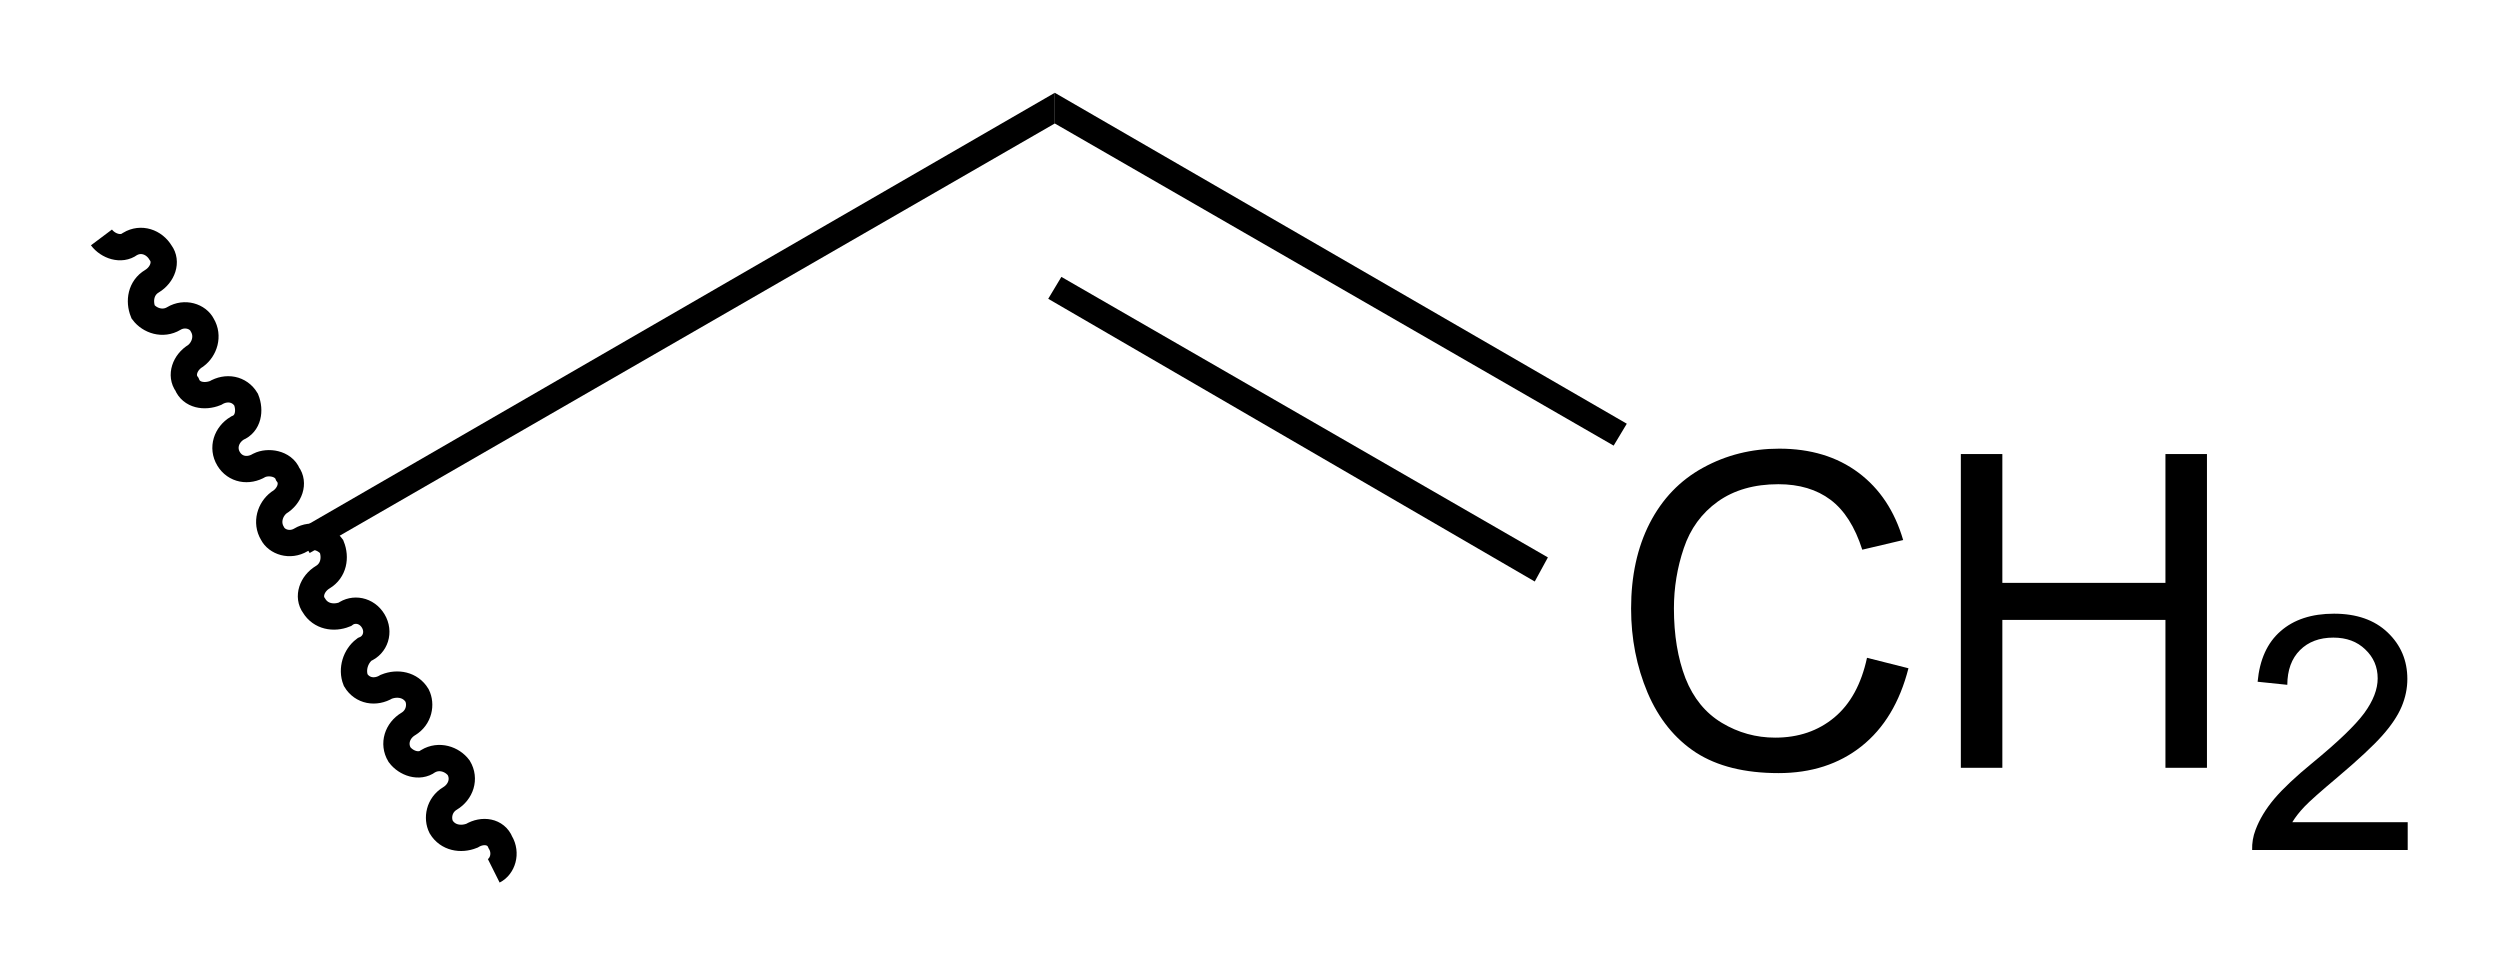
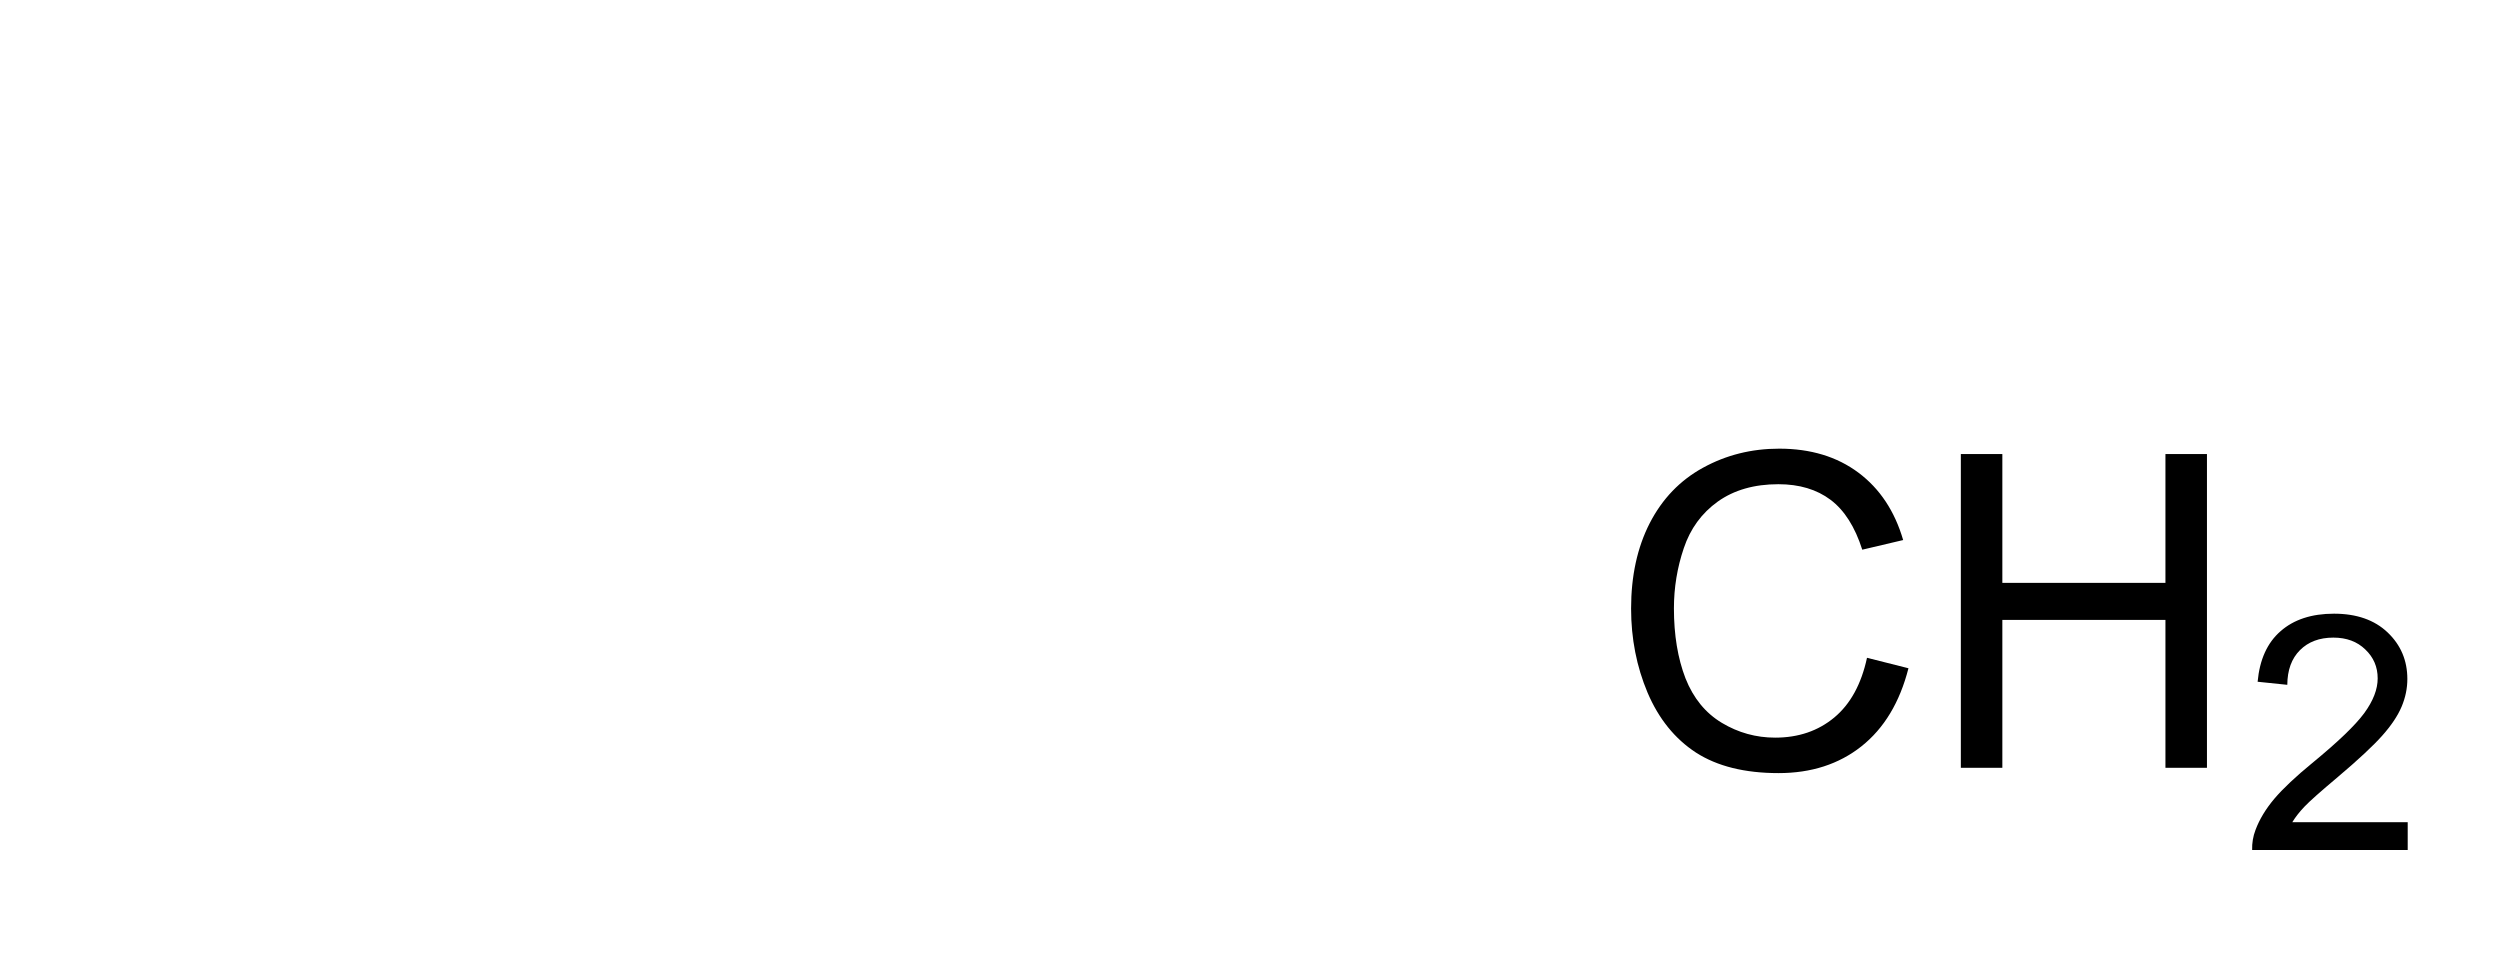
<svg xmlns="http://www.w3.org/2000/svg" viewBox="0 0 136.853 53.244" height="53.244" width="136.853" xml:space="preserve" id="svg2" version="1.1">
  <defs id="defs6" />
  <g transform="matrix(1.333,0,0,-1.333,-83.28,321.127)" id="g10">
    <g id="g5231" transform="matrix(1.8,0,0,1.8,-38.999,26.575)">
      <g id="g5233" transform="scale(0.1)">
        <g id="g5429">
          <g id="g6340" transform="matrix(10,0,0,10,2808.673,40.969)">
            <g id="g6342" transform="scale(0.1)">
              <g id="g8716" transform="matrix(10,0,0,10,-2034.476,-86.018)">
                <g id="g8718" transform="scale(0.1)">
                  <g id="g11316" transform="matrix(10,0,0,10,-350.902,481.466)">
                    <g id="g11318" transform="scale(0.1)">
                      <g id="g11921" transform="matrix(10,0,0,10,131.099,520.639)">
                        <g id="g11923" transform="scale(0.1)">
                          <g id="g11925" transform="scale(10)">
                            <g id="text11929" style="font-variant:normal;font-weight:normal;font-size:10px;font-family:Helvetica;-inkscape-font-specification:Helvetica;writing-mode:lr-tb;fill:#000000;fill-opacity:1;fill-rule:nonzero;stroke:none" transform="matrix(1,0,0,-1,37.65,5.85)" aria-label="CH">
                              <path id="path11954" style="" d="m 5.879,-2.51 0.947,0.239 q -0.298,1.167 -1.074,1.782 -0.771,0.61 -1.89,0.61 -1.157,0 -1.885,-0.469 Q 1.255,-0.82 0.874,-1.714 0.498,-2.607 0.498,-3.633 q 0,-1.118 0.425,-1.948 0.43,-0.835 1.216,-1.265 0.791,-0.435 1.738,-0.435 1.074,0 1.807,0.547 0.732,0.547 1.021,1.538 l -0.933,0.22 q -0.249,-0.781 -0.723,-1.138 -0.474,-0.356 -1.191,-0.356 -0.825,0 -1.382,0.396 -0.552,0.396 -0.776,1.064 -0.225,0.664 -0.225,1.372 0,0.913 0.264,1.597 0.269,0.679 0.83,1.016 0.562,0.337 1.216,0.337 0.796,0 1.348,-0.459 0.552,-0.459 0.747,-1.362 z" />
                              <path id="path11956" style="" d="M 8.021,0 V -7.158 H 8.968 V -4.219 H 12.689 v -2.939 h 0.947 V 0 H 12.689 V -3.374 H 8.968 V 0 Z" />
                            </g>
                            <g id="text11933" style="font-variant:normal;font-weight:normal;font-size:7.5px;font-family:Helvetica;-inkscape-font-specification:Helvetica;writing-mode:lr-tb;fill:#000000;fill-opacity:1;fill-rule:nonzero;stroke:none" transform="matrix(1,0,0,-1,52.09,3.975)" aria-label="2">
                              <path id="path11959" style="" d="M 3.776,-0.634 V 0 H 0.227 Q 0.22,-0.238 0.304,-0.458 0.439,-0.82 0.736,-1.172 1.036,-1.523 1.6,-1.985 q 0.875,-0.718 1.183,-1.135 0.308,-0.421 0.308,-0.795 0,-0.392 -0.282,-0.659 -0.278,-0.271 -0.729,-0.271 -0.476,0 -0.762,0.286 -0.286,0.286 -0.289,0.791 l -0.677,-0.07 Q 0.421,-4.596 0.875,-4.991 1.329,-5.391 2.095,-5.391 q 0.773,0 1.223,0.428 0.45,0.428 0.45,1.062 0,0.322 -0.132,0.634 -0.132,0.311 -0.439,0.656 -0.304,0.344 -1.014,0.945 -0.593,0.498 -0.762,0.677 -0.168,0.176 -0.278,0.355 z" />
                            </g>
                          </g>
-                           <path d="m 250,205.5 v 7 l 130.5,-75.5 -3,-5 z" style="fill:#000000;fill-opacity:1;fill-rule:nonzero;stroke:none" id="path11935" />
-                           <path d="m 248.5,165.5 3,5 111,-64 -3,-5.5 z" style="fill:#000000;fill-opacity:1;fill-rule:nonzero;stroke:none" id="path11937" />
-                           <path d="m 80,107.5 -3,5 173,100 v -7 z" style="fill:#000000;fill-opacity:1;fill-rule:nonzero;stroke:none" id="path11939" />
-                           <path d="m 32.5,179.5 c 1.5,-2 4.5,-3 6.5,-1.5 2.5,1.5 5.5,0.5 7,-2 1.5,-2 0.5,-5 -2,-6.5 -2.5,-1.5 -3,-4.5 -2,-7 1.5,-2 4.5,-3 7,-1.5 2.5,1.5 5.5,0.5 6.5,-1.5 C 57,157 56,154 54,152.5 51.5,151 50.5,148 52,146 c 1,-2.5 4,-3 6.5,-2 2.5,1.5 5.5,1 7,-1.5 1,-2.5 0.5,-5.5 -2,-6.5 -2.5,-1.5 -3.5,-4.5 -2,-7 1.5,-2.5 4.5,-3 7,-1.5 2,1 5.5,0.5 6.5,-2 1.5,-2 0.5,-5 -2,-6.5 -2,-1.5 -3,-4.5 -1.5,-7 1,-2 4,-3 6.5,-1.5 2.5,1.5 5.5,0.5 7,-1.5 1,-2.5 0.5,-5.5 -2,-7 -2.5,-1.5 -3.5,-4.5 -2,-6.5 1.5,-2.5 4.5,-3 7,-2 2,1.5 5,1 6.5,-1.5 1.5,-2.5 0.5,-5.5 -2,-6.5 -2,-1.5 -3,-4.5 -2,-7 1.5,-2.5 4.5,-3 7,-1.5 2.5,1 5.5,0.5 7,-2 1,-2 0.5,-5 -2,-6.5 -2.5,-1.5 -3.5,-4.5 -2,-7 1.5,-2 4.5,-3 6.5,-1.5 2.5,1.5 5.5,0.5 7,-1.5 1.5,-2.5 0.5,-5.5 -2,-7 -2.5,-1.5 -3,-4.5 -2,-6.5 1.5,-2.5 4.5,-3 7,-2 2.5,1.5 5.5,1 6.5,-1.5 C 125,39 124,36 122,35" style="fill:none;stroke:#000000;stroke-width:6;stroke-linecap:butt;stroke-linejoin:miter;stroke-miterlimit:4;stroke-dasharray:none;stroke-opacity:1" id="path11941" />
                        </g>
                      </g>
                    </g>
                  </g>
                </g>
              </g>
            </g>
          </g>
        </g>
      </g>
    </g>
  </g>
</svg>